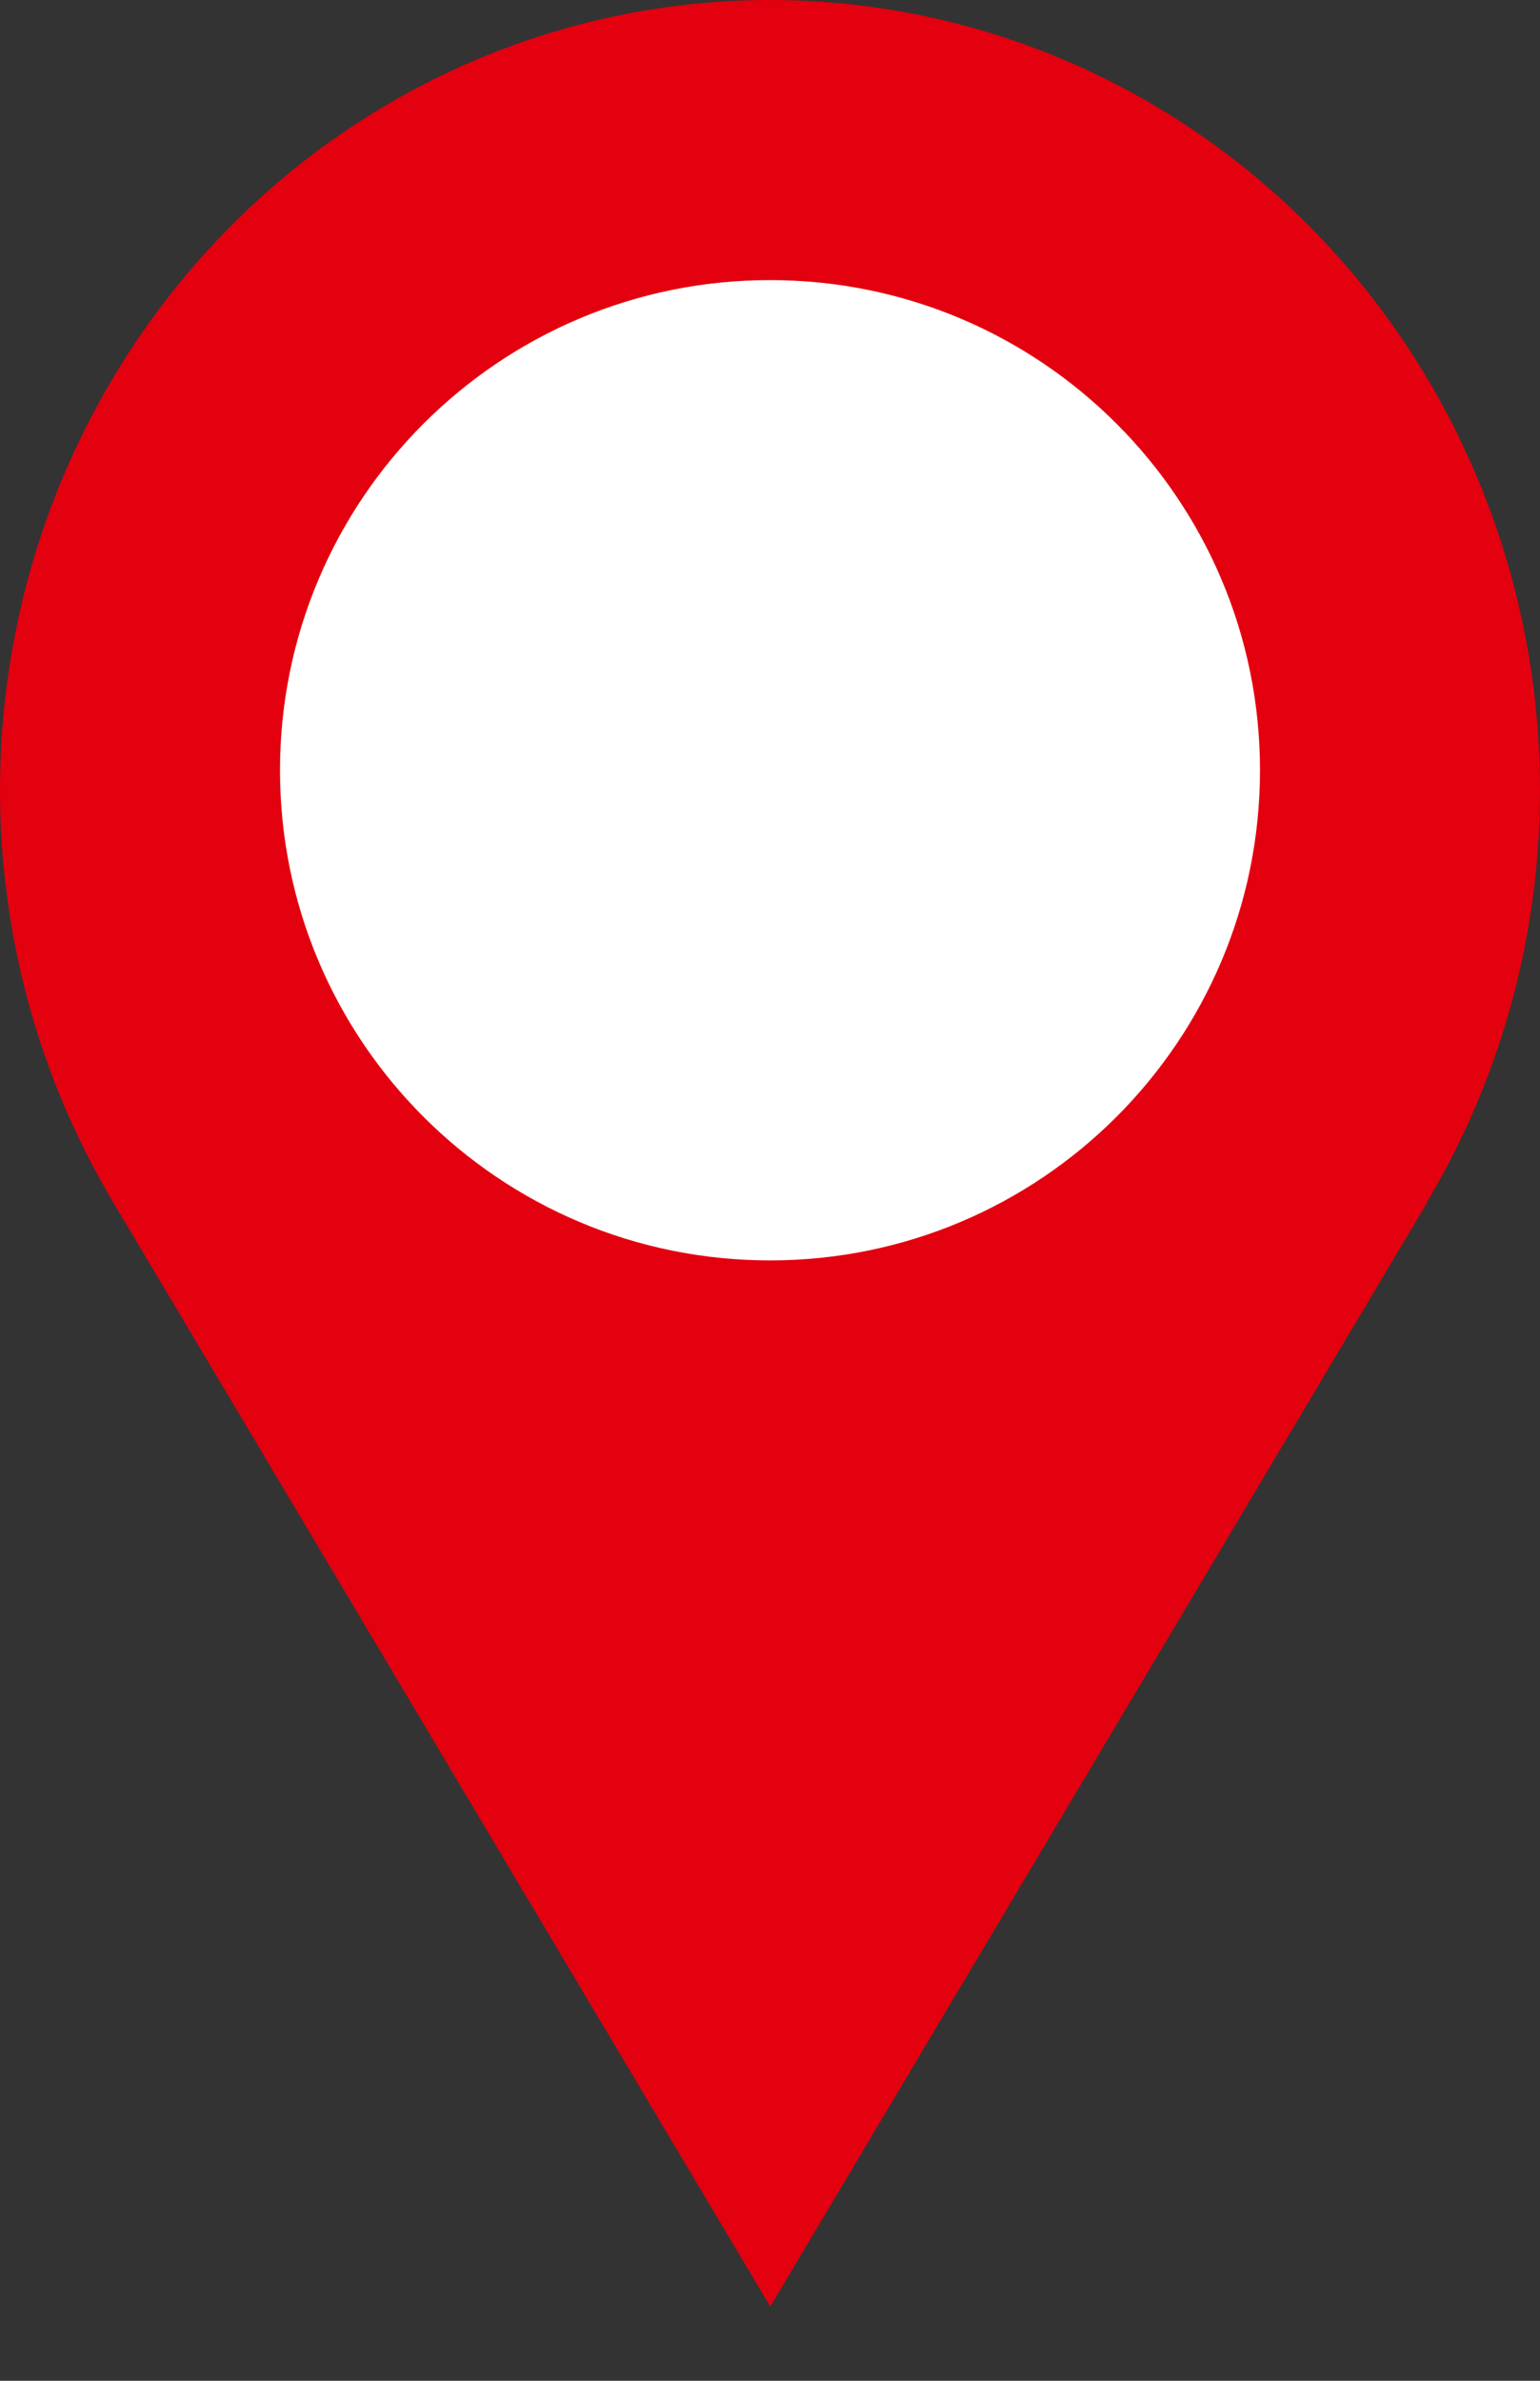
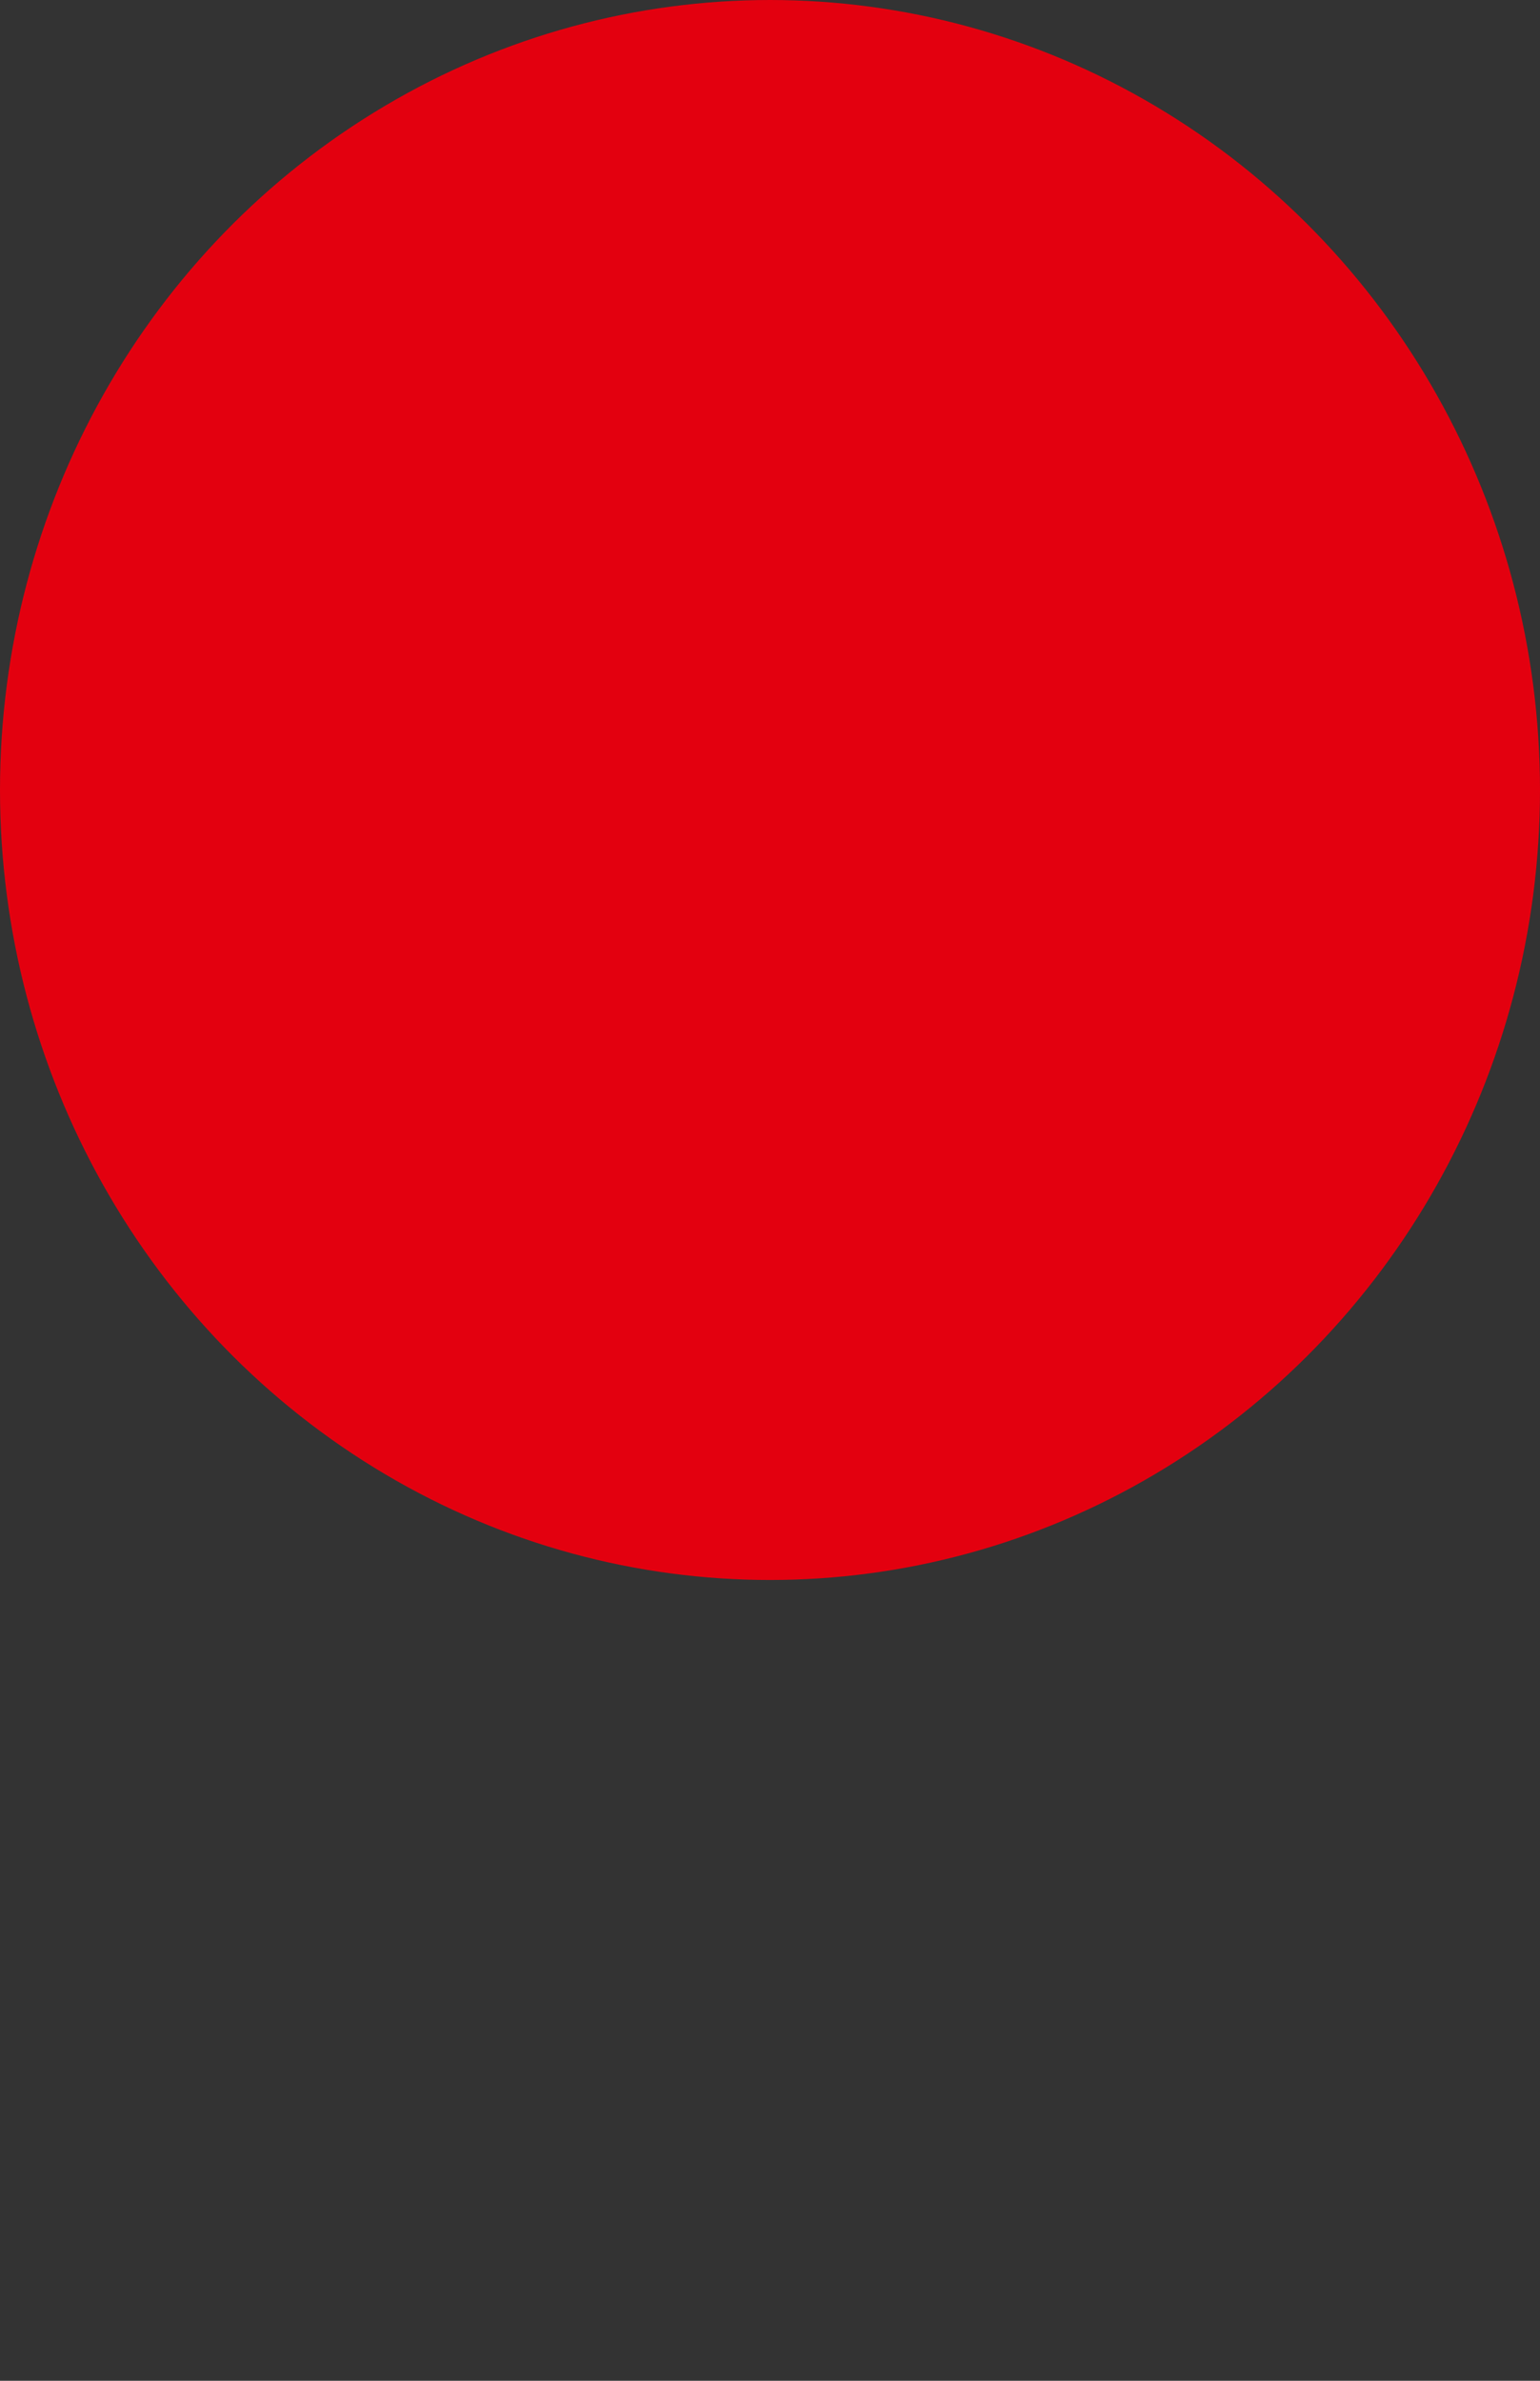
<svg xmlns="http://www.w3.org/2000/svg" width="44" height="68" viewBox="0 0 44 68" fill="none">
  <rect x="0" y="0" width="44" height="68" fill="#333333" stroke="none" />
  <ellipse cx="22" cy="22.564" rx="22" ry="22.564" fill="#E3000F" />
-   <path d="M22.007 65.879L3.242 34.352L40.773 34.352L22.007 65.879Z" fill="#E3000F" />
-   <path d="M36 22C36 29.732 29.732 36 22 36C14.268 36 8 29.732 8 22C8 14.268 14.268 8 22 8C29.732 8 36 14.268 36 22Z" fill="white" />
</svg>